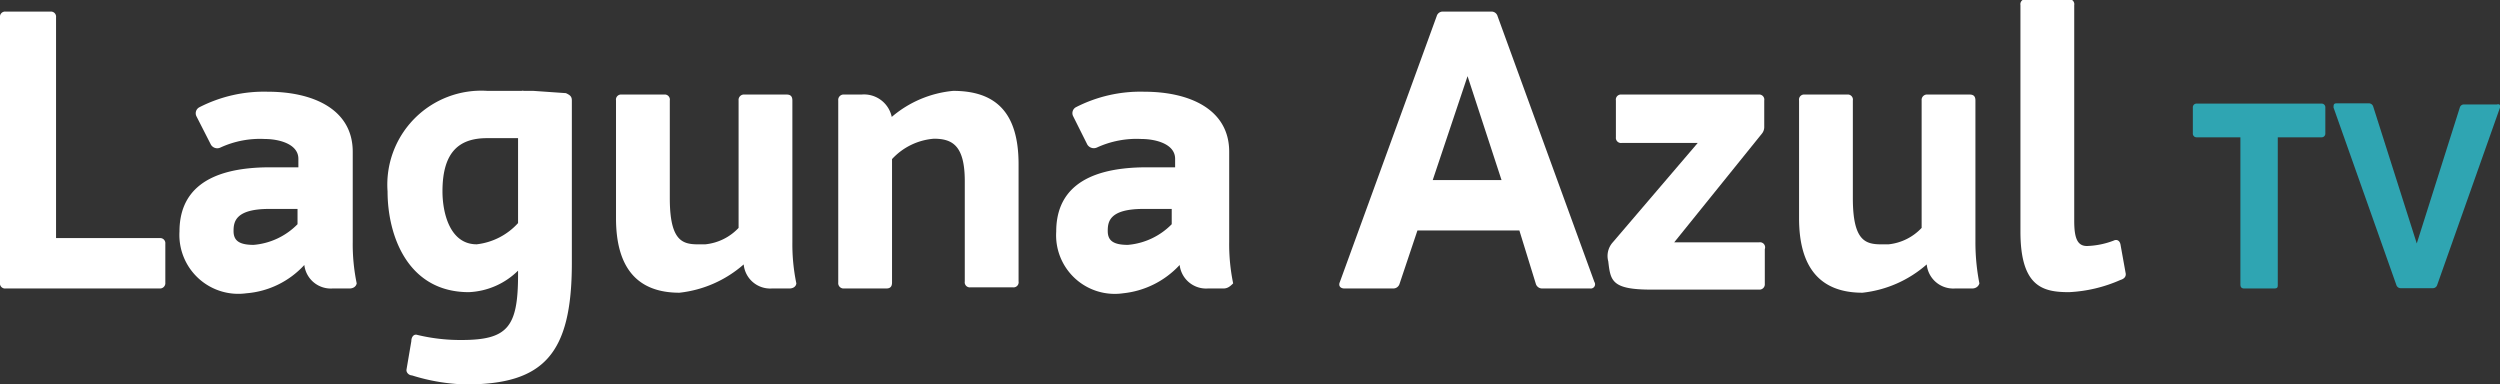
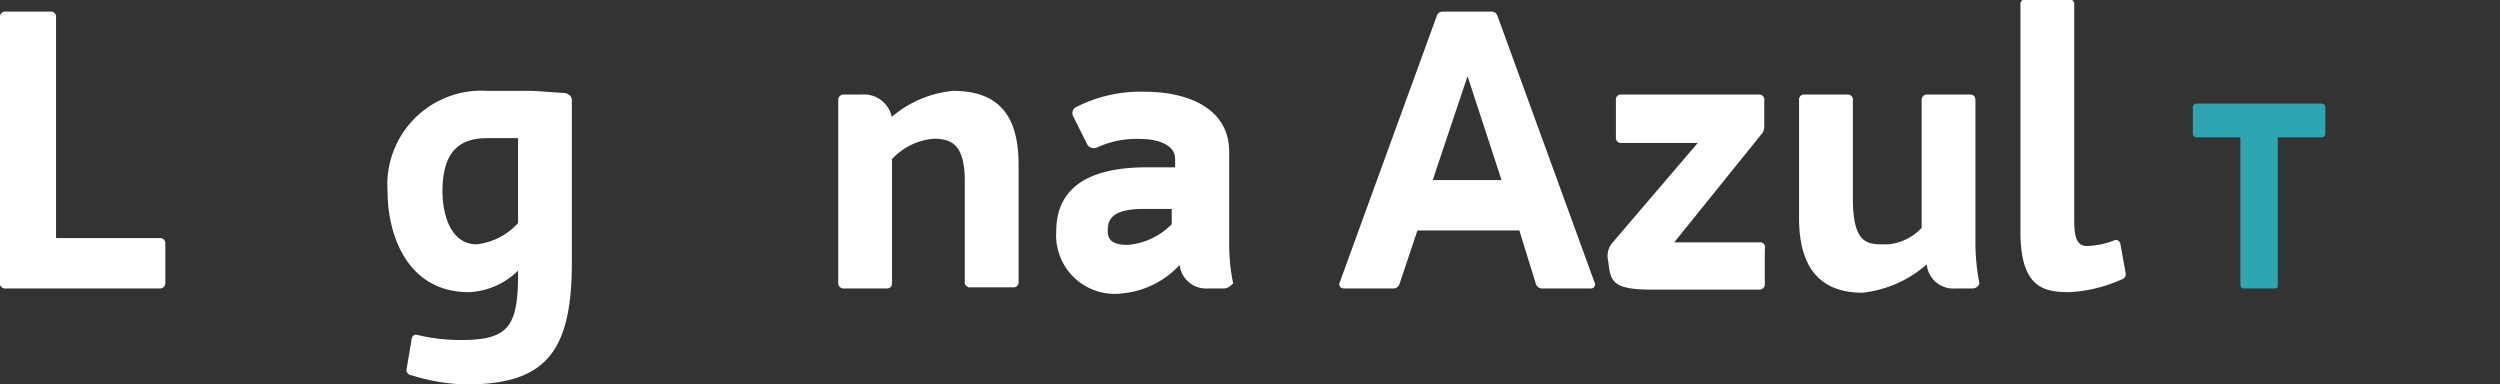
<svg xmlns="http://www.w3.org/2000/svg" id="Capa_1" data-name="Capa 1" viewBox="0 0 88.31 13.58">
  <rect x="0" y="0" width="88.31" height="13.58" fill="#333333" stroke="none" />
  <defs>
    <style>.cls-1{fill:#fff;}.cls-2{fill:#2fa5b2;}</style>
  </defs>
  <path class="cls-1" d="M13.17,18.81v1.37a.19.19,0,0,1-.21.21H7.53a.18.18,0,0,1-.2-.21V10.81a.18.18,0,0,1,.2-.2H9.11a.18.18,0,0,1,.2.2v7.8H13A.18.18,0,0,1,13.17,18.81Z" transform="translate(-7.33 -10.2)" />
-   <path class="cls-1" d="M19.68,20.39h-.6a.94.94,0,0,1-1-.83,3.11,3.11,0,0,1-2.05,1,2.08,2.08,0,0,1-2.36-2.18c0-1.36.88-2.27,3.2-2.27h1v-.3c0-.54-.72-.7-1.18-.7a3.34,3.34,0,0,0-1.57.3.26.26,0,0,1-.34-.1l-.51-1a.24.24,0,0,1,.1-.32,5,5,0,0,1,2.42-.55c1.6,0,3,.62,3,2.12v3.19a6.83,6.83,0,0,0,.14,1.46C19.91,20.32,19.81,20.39,19.68,20.39Zm-3.39-1.54a2.46,2.46,0,0,0,1.55-.73v-.54c-.39,0-.76,0-1,0-1.2,0-1.26.46-1.26.78S15.75,18.85,16.29,18.85Z" transform="translate(-7.33 -10.2)" />
  <path class="cls-1" d="M27.53,13.75v5.74c0,3.23-1,4.29-3.75,4.29a6.91,6.91,0,0,1-1.9-.32c-.1,0-.21-.1-.19-.21l.17-1c0-.15.09-.26.21-.22a6.5,6.5,0,0,0,1.56.18c1.64,0,2-.46,2-2.31v-.14a2.63,2.63,0,0,1-1.74.76c-2.16,0-2.87-2-2.87-3.56a3.32,3.32,0,0,1,3.53-3.55c.3,0,.75,0,1.21,0a.1.1,0,0,1,.07,0l.34,0,1.15.08C27.47,13.56,27.53,13.61,27.53,13.75Zm-1.9,4.33v-3c-.4,0-.79,0-1.09,0-.94,0-1.58.43-1.58,1.88,0,.74.25,1.87,1.21,1.87A2.33,2.33,0,0,0,25.63,18.08Z" transform="translate(-7.33 -10.2)" />
-   <path class="cls-1" d="M35.22,20.39H34.6a.94.94,0,0,1-1-.85,4.11,4.11,0,0,1-2.27,1c-1.48,0-2.24-.87-2.24-2.63V13.75a.18.18,0,0,1,.2-.21h1.5a.18.18,0,0,1,.2.21V17.2c0,1.75.6,1.63,1.26,1.63a1.87,1.87,0,0,0,1.17-.58v-4.5a.19.19,0,0,1,.21-.21h1.49c.14,0,.2.07.2.21v5a6.83,6.83,0,0,0,.14,1.46C35.45,20.32,35.35,20.39,35.22,20.39Z" transform="translate(-7.33 -10.2)" />
  <path class="cls-1" d="M43.31,16v4.14a.18.18,0,0,1-.2.21h-1.5a.18.18,0,0,1-.2-.21V16.6c0-1.25-.43-1.5-1.09-1.5a2.25,2.25,0,0,0-1.48.72v4.36c0,.14-.06.21-.2.21H37.15a.19.19,0,0,1-.21-.21V13.75a.19.19,0,0,1,.21-.21h.61a1,1,0,0,1,1.07.79A3.89,3.89,0,0,1,41,13.41C42.52,13.41,43.31,14.19,43.31,16Z" transform="translate(-7.33 -10.2)" />
  <path class="cls-1" d="M50.55,20.39H50a.94.94,0,0,1-1-.83,3.16,3.16,0,0,1-2,1,2.07,2.07,0,0,1-2.36-2.18c0-1.36.88-2.27,3.2-2.27h1v-.3c0-.54-.72-.7-1.18-.7a3.36,3.36,0,0,0-1.58.3.27.27,0,0,1-.34-.1l-.5-1a.24.24,0,0,1,.09-.32,5,5,0,0,1,2.42-.55c1.6,0,3,.62,3,2.12v3.19a6.83,6.83,0,0,0,.14,1.46C50.78,20.32,50.69,20.39,50.55,20.39Zm-3.38-1.54a2.46,2.46,0,0,0,1.55-.73v-.54c-.39,0-.76,0-1,0-1.21,0-1.26.46-1.26.78S46.63,18.85,47.17,18.85Z" transform="translate(-7.33 -10.2)" />
  <path class="cls-1" d="M63.5,20.39H61.81a.23.23,0,0,1-.23-.17L61,18.34h-3.6l-.63,1.88a.23.23,0,0,1-.23.17H54.82c-.15,0-.22-.1-.16-.23l3.42-9.39a.22.22,0,0,1,.23-.16H60a.22.22,0,0,1,.23.16l3.42,9.39A.15.15,0,0,1,63.5,20.39Zm-3.13-3.83-1.2-3.67-1.23,3.67Z" transform="translate(-7.33 -10.2)" />
  <path class="cls-1" d="M69.67,19v1.22a.19.19,0,0,1-.21.21H65.65c-1.4,0-1.43-.32-1.51-1a.72.72,0,0,1,.16-.67l3-3.51H64.61a.18.18,0,0,1-.2-.2V13.75a.18.18,0,0,1,.2-.21h4.84a.18.18,0,0,1,.2.21v.93a.37.37,0,0,1-.09.25l-3.09,3.83h3A.18.18,0,0,1,69.67,19Z" transform="translate(-7.33 -10.2)" />
  <path class="cls-1" d="M77,20.39h-.61a.94.94,0,0,1-1-.85,4.11,4.11,0,0,1-2.27,1c-1.48,0-2.24-.87-2.24-2.63V13.75a.18.18,0,0,1,.2-.21h1.5a.18.18,0,0,1,.2.21V17.2c0,1.75.6,1.63,1.27,1.63a1.87,1.87,0,0,0,1.16-.58v-4.5a.19.19,0,0,1,.21-.21h1.49c.14,0,.2.07.2.21v5a7.54,7.54,0,0,0,.14,1.46C77.22,20.32,77.12,20.39,77,20.39Z" transform="translate(-7.33 -10.2)" />
  <path class="cls-1" d="M82.23,20.09a5.08,5.08,0,0,1-1.81.43c-.91,0-1.72-.17-1.72-2.14v-8a.18.18,0,0,1,.2-.21h1.5a.18.18,0,0,1,.2.21V18c0,.61.11.89.45.89a2.86,2.86,0,0,0,.94-.19c.12-.06.23,0,.25.17l.18,1C82.43,20,82.33,20.06,82.23,20.09Z" transform="translate(-7.33 -10.2)" />
  <path class="cls-2" d="M89.47,14v.91a.13.13,0,0,1-.14.14H87.79v5.2c0,.09,0,.14-.13.14H86.6c-.09,0-.13-.05-.13-.14v-5.2H84.93a.13.13,0,0,1-.14-.14V14a.13.13,0,0,1,.14-.14h4.4A.13.13,0,0,1,89.47,14Z" transform="translate(-7.33 -10.2)" />
-   <path class="cls-2" d="M95.64,14l-2.22,6.27a.16.16,0,0,1-.16.11H92.14a.16.16,0,0,1-.16-.11L89.76,14c0-.09,0-.15.11-.15H91a.16.16,0,0,1,.16.11L92.7,18.8,94.22,14a.15.15,0,0,1,.16-.11h1.15C95.63,13.86,95.66,13.92,95.64,14Z" transform="translate(-7.33 -10.2)" />
</svg>